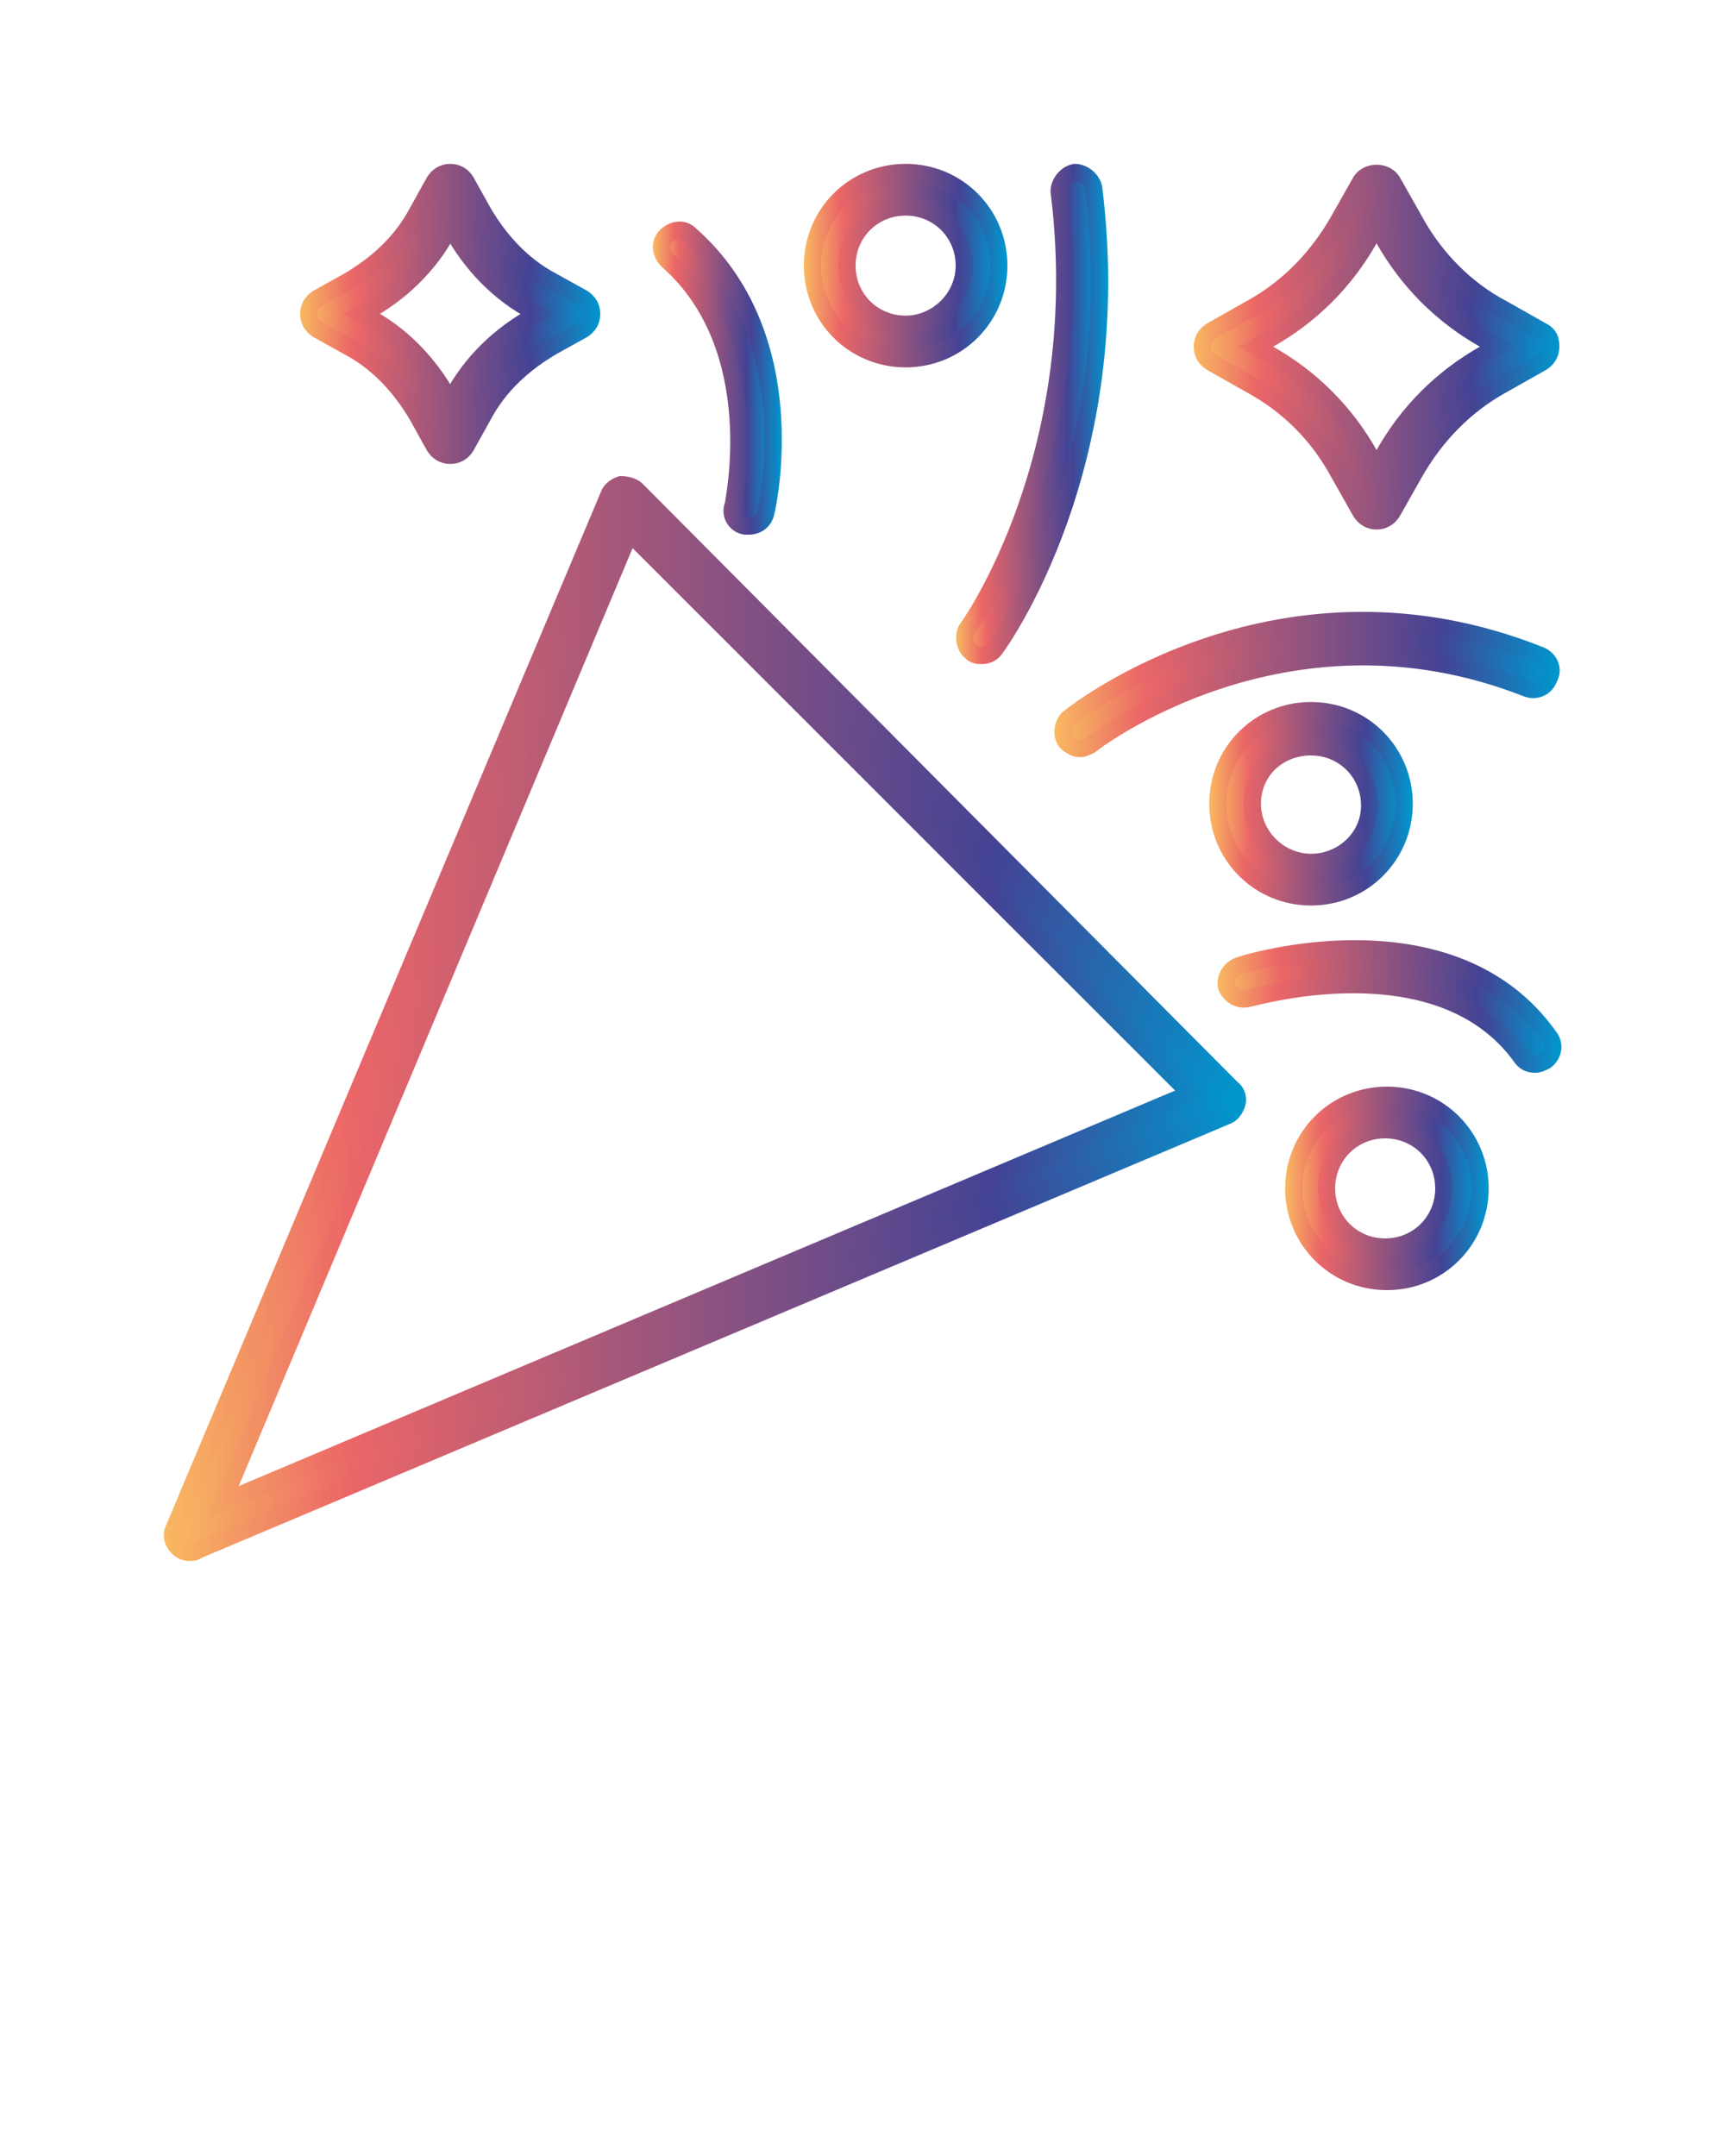
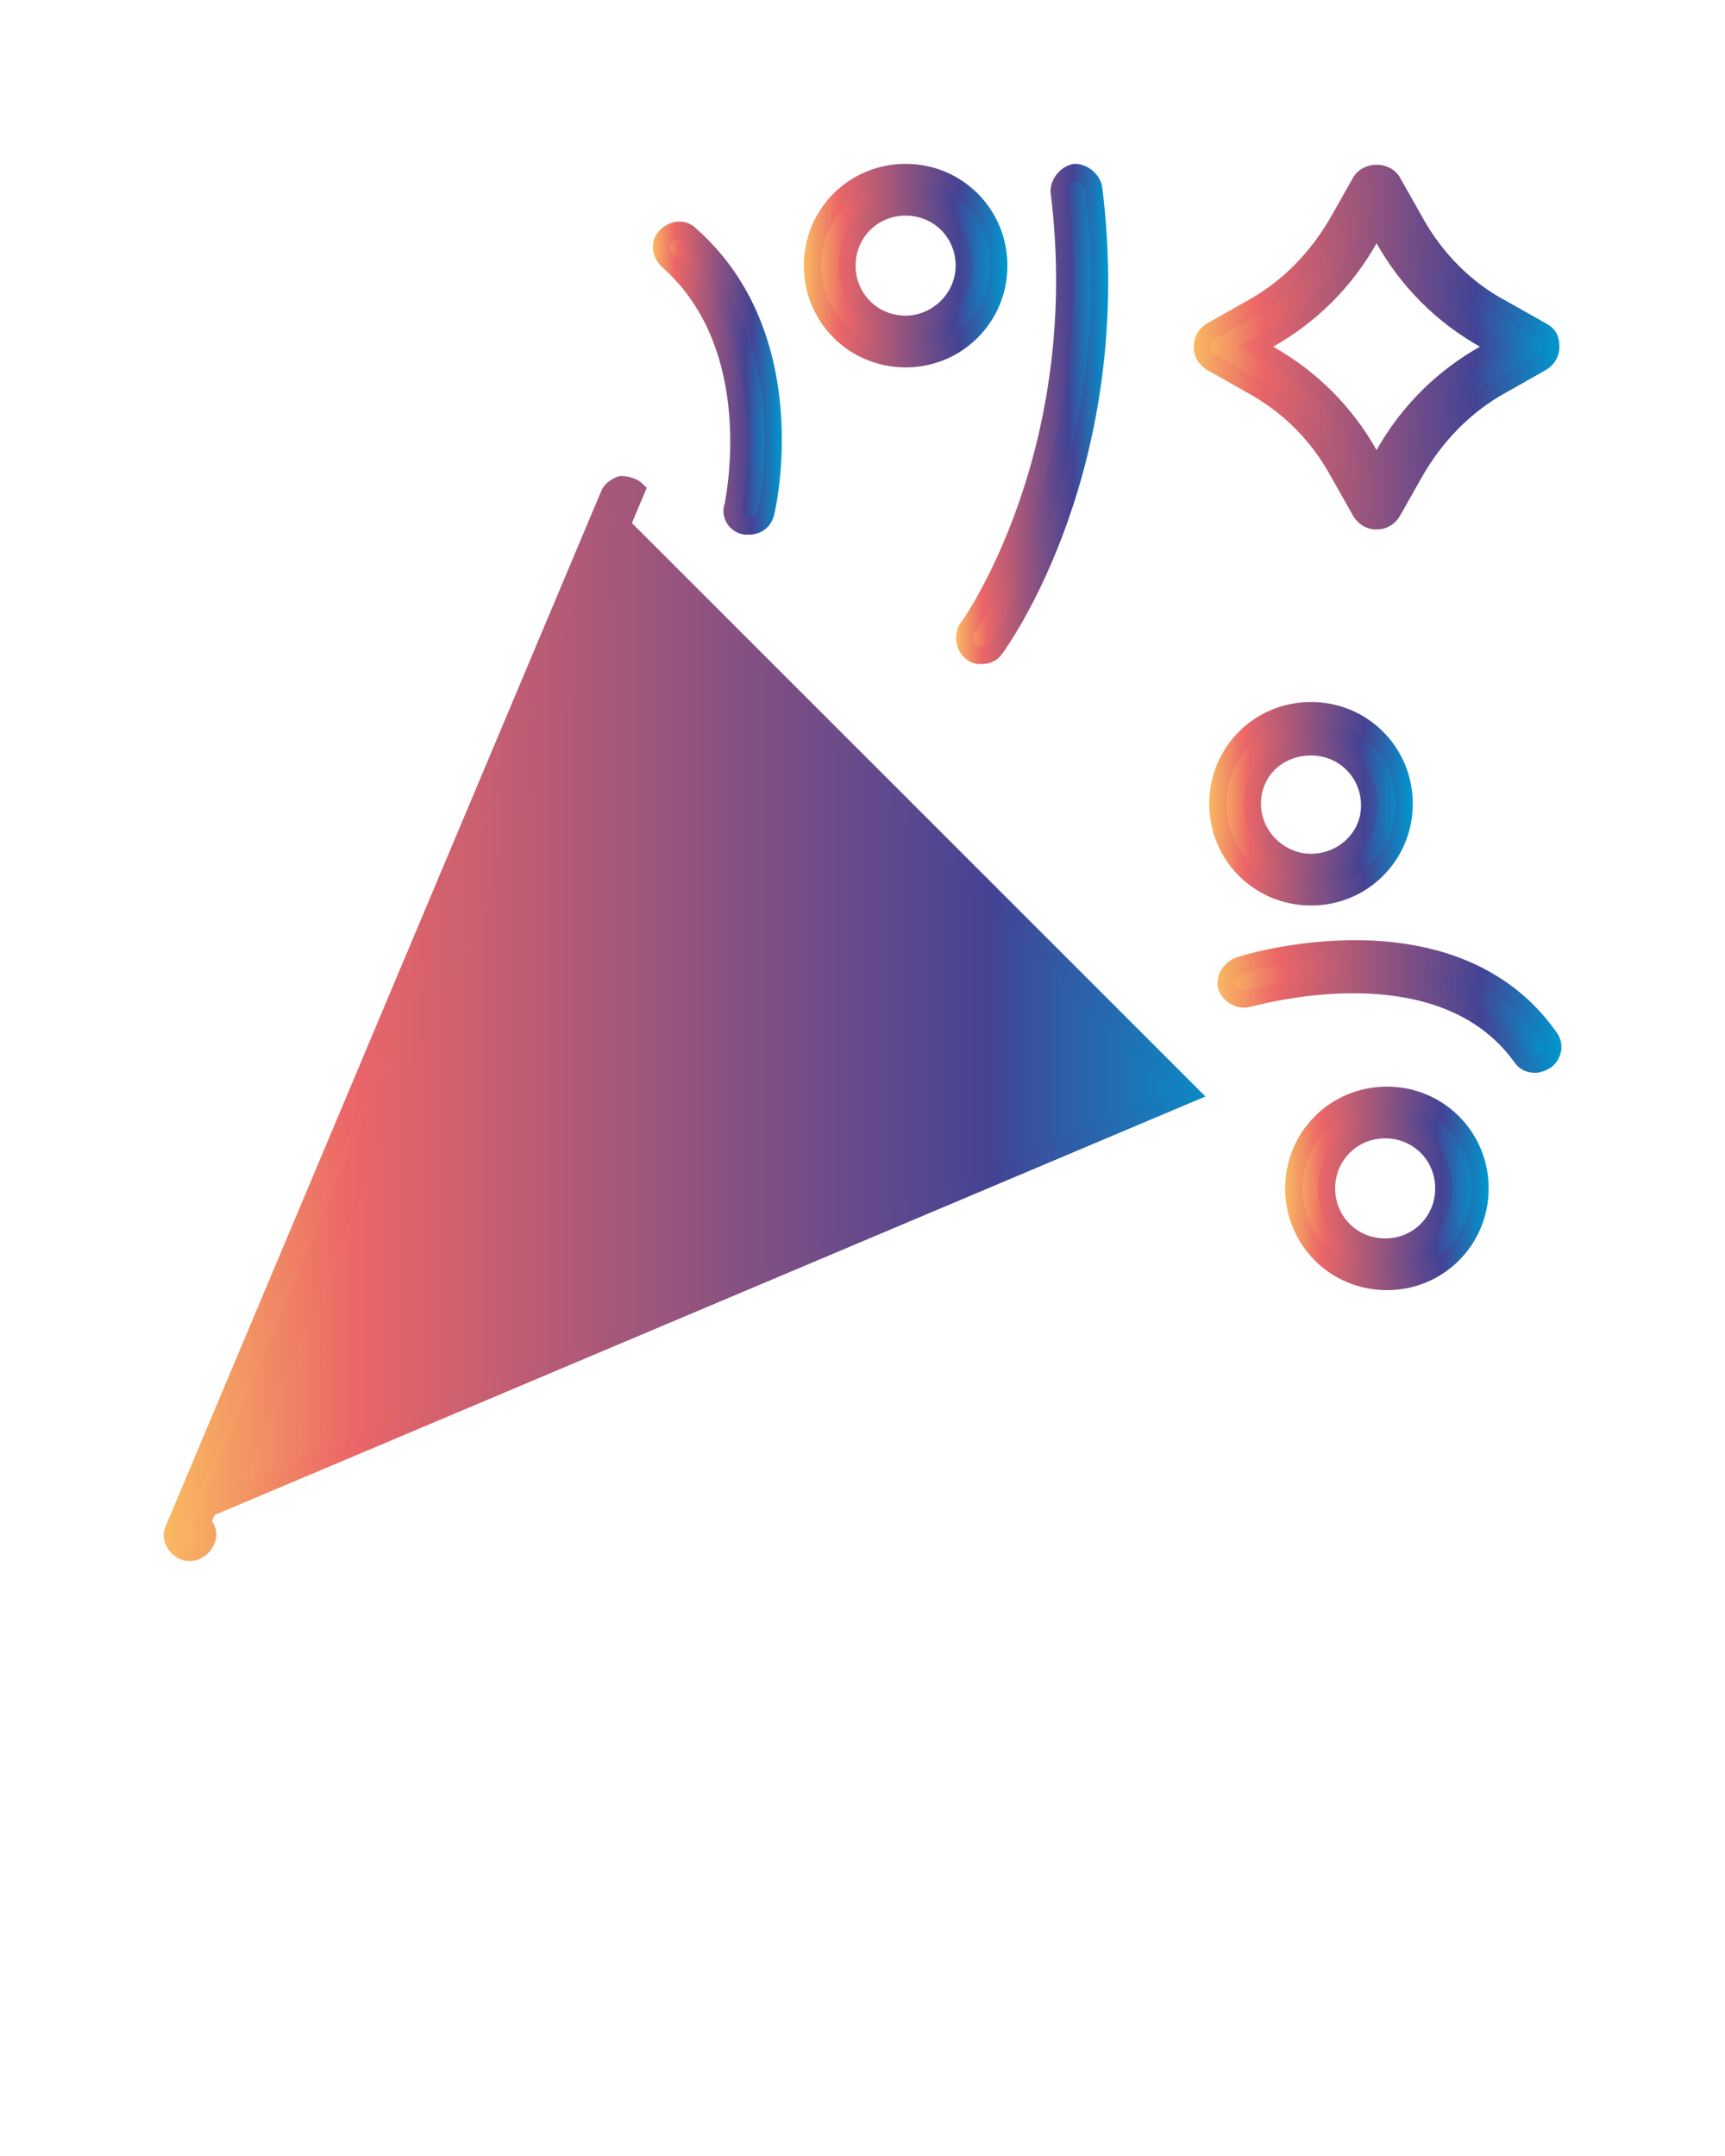
<svg xmlns="http://www.w3.org/2000/svg" id="Слой_1" x="0px" y="0px" viewBox="0 0 100 125" style="enable-background:new 0 0 100 125;" xml:space="preserve">
  <style type="text/css"> .st0{fill:url(#SVGID_1_);stroke:url(#SVGID_2_);stroke-miterlimit:10;} .st1{fill:url(#SVGID_3_);stroke:url(#SVGID_4_);stroke-miterlimit:10;} .st2{fill:url(#SVGID_5_);stroke:url(#SVGID_6_);stroke-miterlimit:10;} .st3{fill:url(#SVGID_7_);stroke:url(#SVGID_8_);stroke-miterlimit:10;} .st4{fill:url(#SVGID_9_);stroke:url(#SVGID_10_);stroke-miterlimit:10;} .st5{fill:url(#SVGID_11_);stroke:url(#SVGID_12_);stroke-miterlimit:10;} .st6{fill:url(#SVGID_13_);stroke:url(#SVGID_14_);stroke-miterlimit:10;} .st7{fill:url(#SVGID_15_);stroke:url(#SVGID_16_);stroke-miterlimit:10;} .st8{fill:url(#SVGID_17_);stroke:url(#SVGID_18_);stroke-miterlimit:10;} .st9{fill:url(#SVGID_19_);stroke:url(#SVGID_20_);stroke-miterlimit:10;} </style>
  <linearGradient id="SVGID_1_" gradientUnits="userSpaceOnUse" x1="17.9" y1="104.839" x2="34.328" y2="104.839" gradientTransform="matrix(1 0 0 -1 0 123.039)">
    <stop offset="0" style="stop-color:#F9B961" />
    <stop offset="0.171" style="stop-color:#EB6667" />
    <stop offset="0.767" style="stop-color:#444394" />
    <stop offset="0.998" style="stop-color:#0097CE" />
  </linearGradient>
  <linearGradient id="SVGID_2_" gradientUnits="userSpaceOnUse" x1="17.4" y1="18.2" x2="34.8" y2="18.2">
    <stop offset="0" style="stop-color:#F9B961" />
    <stop offset="0.171" style="stop-color:#EB6667" />
    <stop offset="0.767" style="stop-color:#444394" />
    <stop offset="0.998" style="stop-color:#0097CE" />
  </linearGradient>
-   <path class="st0" d="M17.9,18.2c0,0.4,0.2,0.7,0.5,0.9l1.8,1c1.7,0.9,3,2.3,4,4l1,1.8c0.2,0.3,0.5,0.5,0.9,0.5s0.7-0.2,0.9-0.5 l1-1.8c0.9-1.7,2.3-3,4-4l1.8-1c0.3-0.2,0.5-0.5,0.5-0.9s-0.2-0.7-0.5-0.9l-1.8-1c-1.7-0.9-3-2.3-4-4l-1-1.8 c-0.2-0.3-0.5-0.5-0.9-0.5s-0.7,0.2-0.9,0.5l-1,1.8c-0.9,1.7-2.3,3-4,4l-1.8,1C18.1,17.5,17.9,17.8,17.9,18.2z M21.2,18.1 c2-1.1,3.7-2.7,4.8-4.8l0.1-0.2l0.1,0.2c1.1,2,2.7,3.7,4.8,4.8l0.2,0.1L31,18.3c-2,1.1-3.7,2.7-4.8,4.8l-0.1,0.2L26,23.1 c-1.1-2-2.7-3.7-4.8-4.8L21,18.2L21.2,18.1z" />
  <linearGradient id="SVGID_3_" gradientUnits="userSpaceOnUse" x1="69.798" y1="102.914" x2="89.952" y2="102.914" gradientTransform="matrix(1 0 0 -1 0 123.039)">
    <stop offset="0" style="stop-color:#F9B961" />
    <stop offset="0.171" style="stop-color:#EB6667" />
    <stop offset="0.767" style="stop-color:#444394" />
    <stop offset="0.998" style="stop-color:#0097CE" />
  </linearGradient>
  <linearGradient id="SVGID_4_" gradientUnits="userSpaceOnUse" x1="69.2" y1="20.125" x2="90.4" y2="20.125">
    <stop offset="0" style="stop-color:#F9B961" />
    <stop offset="0.171" style="stop-color:#EB6667" />
    <stop offset="0.767" style="stop-color:#444394" />
    <stop offset="0.998" style="stop-color:#0097CE" />
  </linearGradient>
  <path class="st1" d="M89.4,19.2l-2.3-1.3C85,16.8,83.2,15,82,12.8l-1.3-2.3c-0.4-0.6-1.4-0.6-1.8,0l-1.3,2.3 c-1.2,2.1-2.9,3.9-5.1,5.1l-2.3,1.3c-0.3,0.2-0.5,0.5-0.5,0.9s0.2,0.7,0.5,0.9l2.3,1.3c2.2,1.2,3.9,2.9,5.1,5.1l1.3,2.3 c0.2,0.3,0.5,0.5,0.9,0.5s0.7-0.2,0.9-0.5l1.3-2.3c1.2-2.1,2.9-3.9,5.1-5.1l2.3-1.3c0.3-0.2,0.5-0.5,0.5-0.9S89.8,19.4,89.4,19.2z M86.1,20.5c-2.5,1.4-4.5,3.4-5.9,5.9l-0.4,0.7l-0.4-0.7c-1.4-2.5-3.4-4.5-5.9-5.9l-0.7-0.4l0.7-0.4c2.5-1.4,4.5-3.4,5.9-5.9 l0.4-0.7l0.4,0.7c1.4,2.5,3.4,4.5,5.9,5.9l0.7,0.4L86.1,20.5z" />
  <linearGradient id="SVGID_5_" gradientUnits="userSpaceOnUse" x1="74.973" y1="54.139" x2="85.728" y2="54.139" gradientTransform="matrix(1 0 0 -1 0 123.039)">
    <stop offset="0" style="stop-color:#F9B961" />
    <stop offset="0.171" style="stop-color:#EB6667" />
    <stop offset="0.767" style="stop-color:#444394" />
    <stop offset="0.998" style="stop-color:#0097CE" />
  </linearGradient>
  <linearGradient id="SVGID_6_" gradientUnits="userSpaceOnUse" x1="74.5" y1="68.9" x2="86.3" y2="68.9">
    <stop offset="0" style="stop-color:#F9B961" />
    <stop offset="0.171" style="stop-color:#EB6667" />
    <stop offset="0.767" style="stop-color:#444394" />
    <stop offset="0.998" style="stop-color:#0097CE" />
  </linearGradient>
  <path class="st2" d="M75,68.9c0,3,2.4,5.4,5.4,5.4s5.4-2.4,5.4-5.4s-2.4-5.4-5.4-5.4S75,65.9,75,68.9z M83.7,68.9 c0,1.9-1.5,3.4-3.4,3.4s-3.4-1.5-3.4-3.4s1.5-3.4,3.4-3.4S83.7,67,83.7,68.9z" />
  <linearGradient id="SVGID_7_" gradientUnits="userSpaceOnUse" x1="47.1" y1="107.639" x2="57.855" y2="107.639" gradientTransform="matrix(1 0 0 -1 0 123.039)">
    <stop offset="0" style="stop-color:#F9B961" />
    <stop offset="0.171" style="stop-color:#EB6667" />
    <stop offset="0.767" style="stop-color:#444394" />
    <stop offset="0.998" style="stop-color:#0097CE" />
  </linearGradient>
  <linearGradient id="SVGID_8_" gradientUnits="userSpaceOnUse" x1="46.6" y1="15.4" x2="58.4" y2="15.4">
    <stop offset="0" style="stop-color:#F9B961" />
    <stop offset="0.171" style="stop-color:#EB6667" />
    <stop offset="0.767" style="stop-color:#444394" />
    <stop offset="0.998" style="stop-color:#0097CE" />
  </linearGradient>
  <path class="st3" d="M57.9,15.4c0-3-2.4-5.4-5.4-5.4s-5.4,2.4-5.4,5.4s2.4,5.4,5.4,5.4S57.9,18.4,57.9,15.4z M52.5,18.8 c-1.9,0-3.4-1.5-3.4-3.4s1.5-3.4,3.4-3.4s3.4,1.5,3.4,3.4S54.3,18.8,52.5,18.8z" />
  <linearGradient id="SVGID_9_" gradientUnits="userSpaceOnUse" x1="70.6" y1="76.439" x2="81.354" y2="76.439" gradientTransform="matrix(1 0 0 -1 0 123.039)">
    <stop offset="0" style="stop-color:#F9B961" />
    <stop offset="0.171" style="stop-color:#EB6667" />
    <stop offset="0.767" style="stop-color:#444394" />
    <stop offset="0.998" style="stop-color:#0097CE" />
  </linearGradient>
  <linearGradient id="SVGID_10_" gradientUnits="userSpaceOnUse" x1="70.1" y1="46.6" x2="81.9" y2="46.6">
    <stop offset="0" style="stop-color:#F9B961" />
    <stop offset="0.171" style="stop-color:#EB6667" />
    <stop offset="0.767" style="stop-color:#444394" />
    <stop offset="0.998" style="stop-color:#0097CE" />
  </linearGradient>
  <path class="st4" d="M76,52c3,0,5.4-2.4,5.4-5.4S79,41.2,76,41.2s-5.4,2.4-5.4,5.4S73,52,76,52z M76,43.3c1.9,0,3.4,1.5,3.4,3.4 S77.8,50,76,50s-3.4-1.5-3.4-3.4S74.1,43.3,76,43.3z" />
  <linearGradient id="SVGID_11_" gradientUnits="userSpaceOnUse" x1="9.996" y1="63.989" x2="71.737" y2="63.989" gradientTransform="matrix(1 0 0 -1 0 123.039)">
    <stop offset="0" style="stop-color:#F9B961" />
    <stop offset="0.171" style="stop-color:#EB6667" />
    <stop offset="0.767" style="stop-color:#444394" />
    <stop offset="0.998" style="stop-color:#0097CE" />
  </linearGradient>
  <linearGradient id="SVGID_12_" gradientUnits="userSpaceOnUse" x1="9.496" y1="59.05" x2="72.237" y2="59.05">
    <stop offset="0" style="stop-color:#F9B961" />
    <stop offset="0.171" style="stop-color:#EB6667" />
    <stop offset="0.767" style="stop-color:#444394" />
    <stop offset="0.998" style="stop-color:#0097CE" />
  </linearGradient>
-   <path class="st5" d="M10.3,89.7c0.2,0.2,0.4,0.3,0.7,0.3c0.1,0,0.3,0,0.4-0.1l59.7-25.2c0.3-0.1,0.5-0.4,0.6-0.7 c0.1-0.3,0-0.7-0.3-0.9L36.9,28.4c-0.2-0.2-0.6-0.3-0.9-0.3c-0.3,0.1-0.6,0.3-0.7,0.6L10.1,88.6C9.9,89,10,89.4,10.3,89.7z M36.5,30.9L69,63.4L12.9,87.1L36.5,30.9z" />
+   <path class="st5" d="M10.3,89.7c0.2,0.2,0.4,0.3,0.7,0.3c0.1,0,0.3,0,0.4-0.1c0.3-0.1,0.5-0.4,0.6-0.7 c0.1-0.3,0-0.7-0.3-0.9L36.9,28.4c-0.2-0.2-0.6-0.3-0.9-0.3c-0.3,0.1-0.6,0.3-0.7,0.6L10.1,88.6C9.9,89,10,89.4,10.3,89.7z M36.5,30.9L69,63.4L12.9,87.1L36.5,30.9z" />
  <linearGradient id="SVGID_13_" gradientUnits="userSpaceOnUse" x1="55.862" y1="99.039" x2="63.696" y2="99.039" gradientTransform="matrix(1 0 0 -1 0 123.039)">
    <stop offset="0" style="stop-color:#F9B961" />
    <stop offset="0.171" style="stop-color:#EB6667" />
    <stop offset="0.767" style="stop-color:#444394" />
    <stop offset="0.998" style="stop-color:#0097CE" />
  </linearGradient>
  <linearGradient id="SVGID_14_" gradientUnits="userSpaceOnUse" x1="55.426" y1="24" x2="64.243" y2="24">
    <stop offset="0" style="stop-color:#F9B961" />
    <stop offset="0.171" style="stop-color:#EB6667" />
    <stop offset="0.767" style="stop-color:#444394" />
    <stop offset="0.998" style="stop-color:#0097CE" />
  </linearGradient>
  <path class="st6" d="M56.9,38c0.3,0,0.6-0.1,0.8-0.4c0.3-0.4,7.7-10.7,5.7-26.7c-0.1-0.5-0.6-0.9-1.1-0.9c-0.5,0.1-0.9,0.6-0.9,1.1 c1.9,15.2-5.2,25.2-5.3,25.3c-0.3,0.4-0.2,1.1,0.2,1.4C56.5,38,56.7,38,56.9,38z" />
  <linearGradient id="SVGID_15_" gradientUnits="userSpaceOnUse" x1="61.691" y1="83.352" x2="89.985" y2="83.352" gradientTransform="matrix(1 0 0 -1 0 123.039)">
    <stop offset="0" style="stop-color:#F9B961" />
    <stop offset="0.171" style="stop-color:#EB6667" />
    <stop offset="0.767" style="stop-color:#444394" />
    <stop offset="0.998" style="stop-color:#0097CE" />
  </linearGradient>
  <linearGradient id="SVGID_16_" gradientUnits="userSpaceOnUse" x1="61.126" y1="39.687" x2="90.42" y2="39.687">
    <stop offset="0" style="stop-color:#F9B961" />
    <stop offset="0.171" style="stop-color:#EB6667" />
    <stop offset="0.767" style="stop-color:#444394" />
    <stop offset="0.998" style="stop-color:#0097CE" />
  </linearGradient>
-   <path class="st7" d="M89.3,38c-15-6-26.8,3.2-27.3,3.6c-0.4,0.3-0.5,1-0.2,1.4c0.2,0.2,0.5,0.4,0.8,0.4c0.2,0,0.4-0.1,0.6-0.2 c0.1-0.1,11.3-8.8,25.3-3.3c0.5,0.2,1.1,0,1.3-0.6C90.1,38.8,89.8,38.2,89.3,38z" />
  <linearGradient id="SVGID_17_" gradientUnits="userSpaceOnUse" x1="38.27" y1="101.117" x2="44.776" y2="101.117" gradientTransform="matrix(1 0 0 -1 0 123.039)">
    <stop offset="0" style="stop-color:#F9B961" />
    <stop offset="0.171" style="stop-color:#EB6667" />
    <stop offset="0.767" style="stop-color:#444394" />
    <stop offset="0.998" style="stop-color:#0097CE" />
  </linearGradient>
  <linearGradient id="SVGID_18_" gradientUnits="userSpaceOnUse" x1="37.845" y1="21.923" x2="45.324" y2="21.923">
    <stop offset="0" style="stop-color:#F9B961" />
    <stop offset="0.171" style="stop-color:#EB6667" />
    <stop offset="0.767" style="stop-color:#444394" />
    <stop offset="0.998" style="stop-color:#0097CE" />
  </linearGradient>
  <path class="st8" d="M43.2,30.5c0.1,0,0.2,0,0.2,0c0.5,0,0.9-0.3,1-0.8c0.1-0.4,2.3-10.2-4.4-16.1c-0.4-0.4-1-0.3-1.4,0.1 c-0.4,0.4-0.3,1,0.1,1.4c5.8,5.1,3.8,14.1,3.8,14.2C42.3,29.8,42.6,30.4,43.2,30.5z" />
  <linearGradient id="SVGID_19_" gradientUnits="userSpaceOnUse" x1="71.081" y1="64.685" x2="89.988" y2="64.685" gradientTransform="matrix(1 0 0 -1 0 123.039)">
    <stop offset="0" style="stop-color:#F9B961" />
    <stop offset="0.171" style="stop-color:#EB6667" />
    <stop offset="0.767" style="stop-color:#444394" />
    <stop offset="0.998" style="stop-color:#0097CE" />
  </linearGradient>
  <linearGradient id="SVGID_20_" gradientUnits="userSpaceOnUse" x1="70.581" y1="58.355" x2="90.518" y2="58.355">
    <stop offset="0" style="stop-color:#F9B961" />
    <stop offset="0.171" style="stop-color:#EB6667" />
    <stop offset="0.767" style="stop-color:#444394" />
    <stop offset="0.998" style="stop-color:#0097CE" />
  </linearGradient>
  <path class="st9" d="M88.2,61.3c0.2,0.3,0.5,0.4,0.8,0.4c0.2,0,0.4-0.1,0.6-0.2c0.4-0.3,0.6-0.9,0.2-1.4c-5.6-7.9-17.5-4.3-18-4.1 s-0.8,0.7-0.7,1.2c0.2,0.5,0.7,0.8,1.2,0.7C72.5,57.9,83.4,54.6,88.2,61.3z" />
</svg>